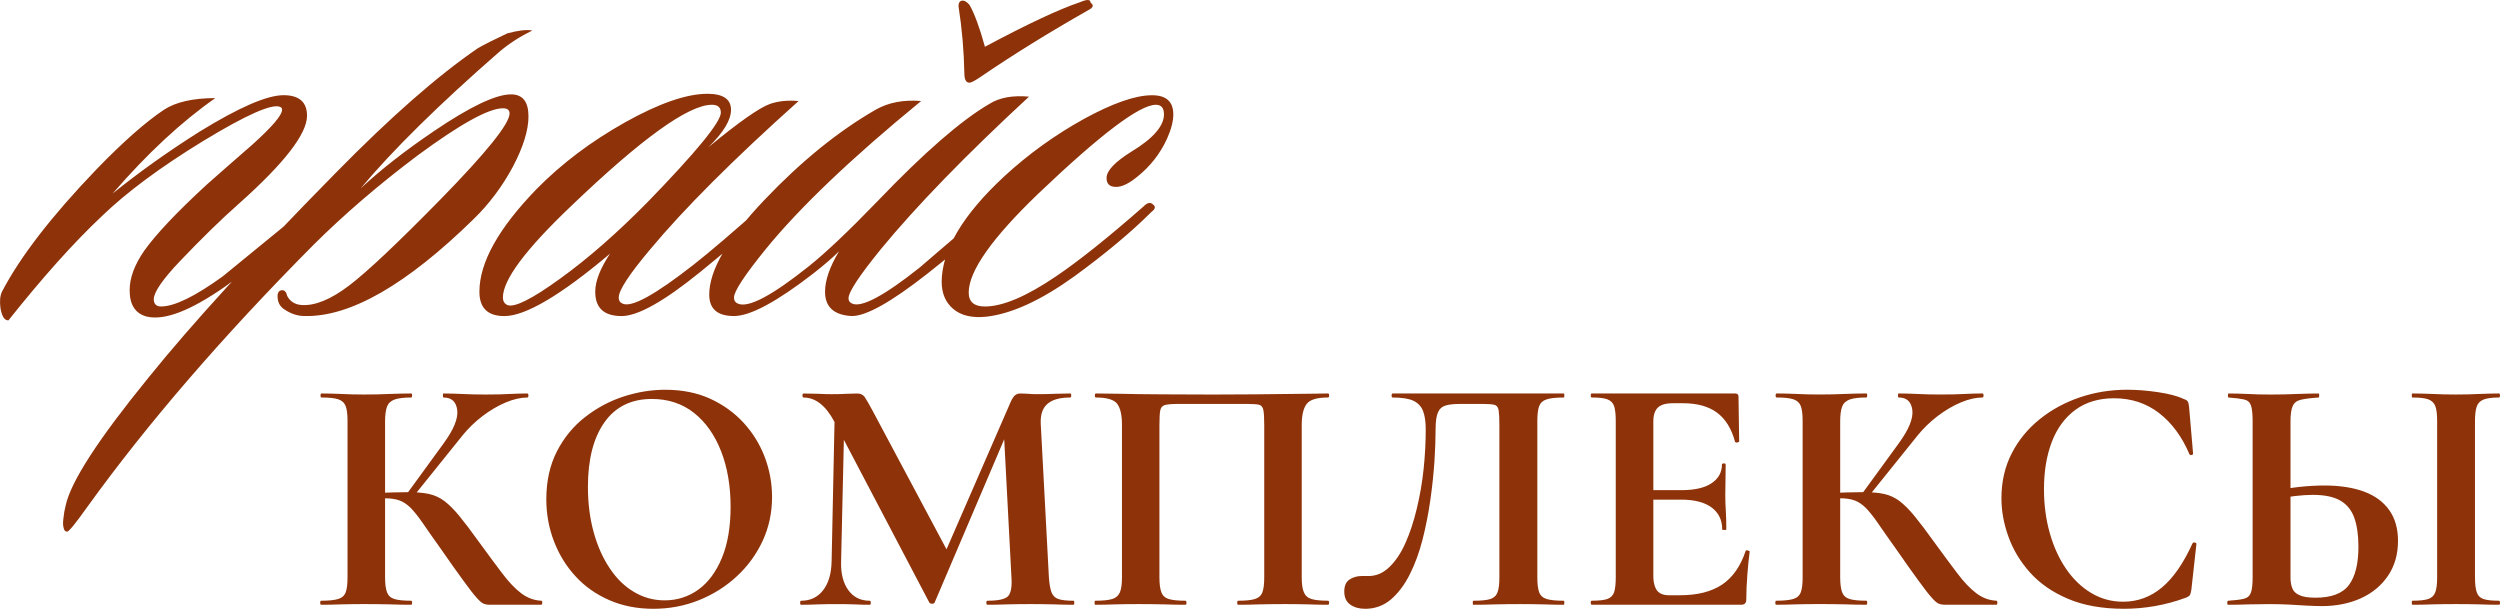
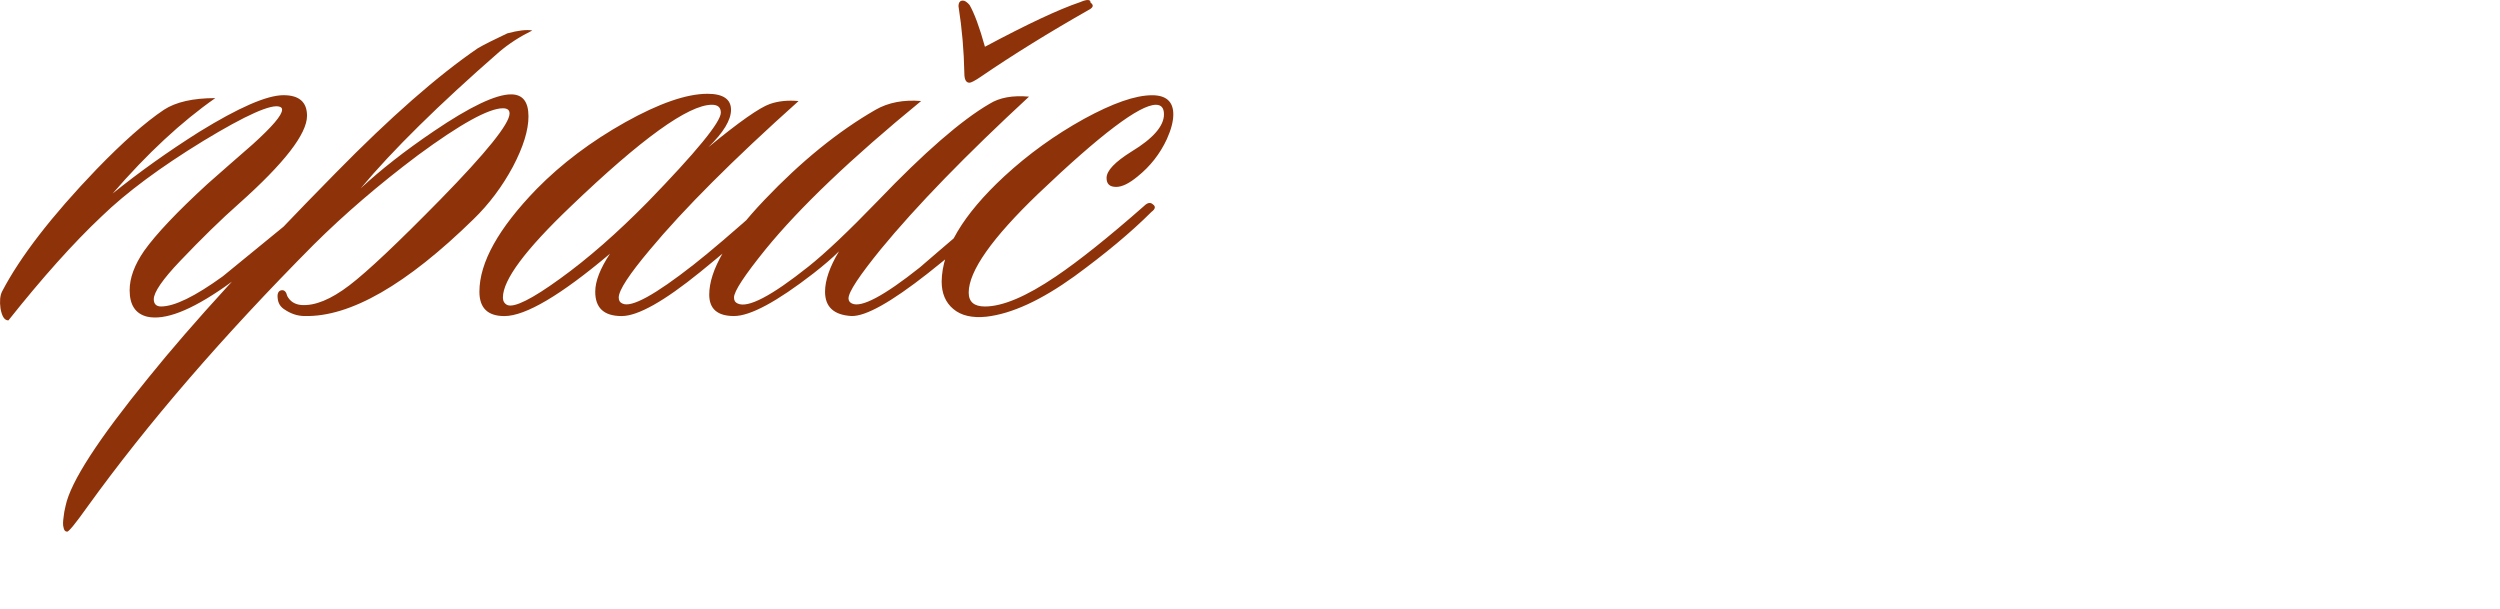
<svg xmlns="http://www.w3.org/2000/svg" xml:space="preserve" width="244.118mm" height="59.447mm" style="shape-rendering:geometricPrecision; text-rendering:geometricPrecision; image-rendering:optimizeQuality; fill-rule:evenodd; clip-rule:evenodd" viewBox="0 0 1538.69 374.7">
  <defs>
    <style type="text/css">  .fil0 {fill:#8E3209;fill-rule:nonzero}  </style>
  </defs>
  <g id="Слой_x0020_1">
-     <path class="fil0" d="M301.11 372.22c-1.24,0 -2.42,-0.24 -3.42,-0.65 -1.06,-0.41 -2.54,-1.65 -4.36,-3.72 -1.89,-2.06 -4.54,-5.54 -8.02,-10.32 -3.48,-4.78 -8.32,-11.5 -14.39,-20.29 -4.42,-6.19 -8.02,-11.32 -10.79,-15.39 -2.77,-4.01 -5.25,-7.08 -7.37,-9.26 -2.18,-2.12 -4.42,-3.66 -6.78,-4.54 -2.36,-0.88 -5.37,-1.36 -8.96,-1.36 -1.24,0 -2.59,0.06 -3.95,0.18 -1.36,0.18 -2.83,0.29 -4.36,0.41l-0.24 -3.72c9.61,-0.41 17.16,-0.65 22.7,-0.65 5.13,0 9.44,0.35 12.92,1.12 3.48,0.77 6.6,2.24 9.44,4.36 2.83,2.18 5.9,5.19 9.14,9.14 3.24,3.95 7.19,9.14 11.79,15.57 5.54,7.61 10.38,14.15 14.45,19.52 4.07,5.43 8.02,9.61 11.85,12.5 3.83,2.89 7.96,4.42 12.38,4.6 0.41,0 0.59,0.41 0.59,1.24 0,0.83 -0.18,1.24 -0.59,1.24l-32.02 0zm-103.44 0c-0.41,0 -0.59,-0.41 -0.59,-1.24 0,-0.83 0.18,-1.24 0.59,-1.24 4.6,0 8.08,-0.35 10.44,-1.06 2.36,-0.71 3.89,-2.12 4.66,-4.19 0.77,-2.06 1.12,-5.07 1.12,-9.14l0 -96.3c0,-4.01 -0.35,-7.02 -1.12,-9.08 -0.77,-2.01 -2.24,-3.42 -4.54,-4.19 -2.3,-0.77 -5.78,-1.12 -10.32,-1.12 -0.41,0 -0.65,-0.41 -0.65,-1.24 0,-0.83 0.24,-1.24 0.65,-1.24 3.6,0 7.61,0.12 12.03,0.29 4.42,0.24 9.14,0.35 14.15,0.35 5.72,0 11.03,-0.12 15.92,-0.35 4.89,-0.18 9.26,-0.29 13.03,-0.29 0.41,0 0.59,0.41 0.59,1.24 0,0.83 -0.18,1.24 -0.59,1.24 -4.42,0 -7.84,0.41 -10.2,1.24 -2.36,0.88 -3.89,2.36 -4.66,4.42 -0.77,2.06 -1.18,5.13 -1.18,9.14l0 95.89c0,4.07 0.41,7.08 1.18,9.14 0.77,2.06 2.24,3.48 4.54,4.19 2.3,0.71 5.72,1.06 10.32,1.06 0.41,0 0.59,0.41 0.59,1.24 0,0.83 -0.18,1.24 -0.59,1.24 -3.89,0 -8.26,-0.06 -13.09,-0.24 -4.89,-0.12 -10.14,-0.18 -15.86,-0.18 -5.01,0 -9.73,0.06 -14.21,0.18 -4.54,0.18 -8.61,0.24 -12.21,0.24zm56.2 -65.93l-3.77 -1.89 22.88 -31.43c6.25,-8.55 9.08,-15.45 8.43,-20.58 -0.65,-5.13 -3.42,-7.73 -8.43,-7.73 -0.29,0 -0.41,-0.41 -0.41,-1.24 0,-0.83 0.12,-1.24 0.41,-1.24 3.36,0 7.08,0.12 11.26,0.29 4.19,0.24 9.02,0.35 14.57,0.35 6.37,0 11.38,-0.12 15.1,-0.35 3.66,-0.18 7.19,-0.29 10.67,-0.29 0.41,0 0.65,0.41 0.65,1.24 0,0.83 -0.24,1.24 -0.65,1.24 -4.01,0 -8.43,1 -13.27,3.01 -4.89,2.06 -9.61,4.84 -14.27,8.37 -4.66,3.54 -8.79,7.55 -12.38,11.97l-30.78 38.27zm148.31 68.41c-9.97,0 -19.05,-1.77 -27.13,-5.31 -8.14,-3.54 -15.1,-8.43 -20.82,-14.68 -5.72,-6.19 -10.14,-13.39 -13.27,-21.52 -3.13,-8.08 -4.72,-16.75 -4.72,-25.89 0,-11.2 2.18,-21.05 6.55,-29.55 4.36,-8.43 10.14,-15.51 17.4,-21.11 7.19,-5.6 15.1,-9.85 23.71,-12.62 8.55,-2.77 17.1,-4.13 25.59,-4.13 10.26,0 19.46,1.83 27.54,5.48 8.08,3.72 14.98,8.67 20.7,14.92 5.72,6.25 10.03,13.33 13.03,21.23 2.95,7.9 4.42,16.04 4.42,24.36 0,9.73 -1.95,18.69 -5.78,27.01 -3.89,8.32 -9.2,15.63 -15.92,21.82 -6.72,6.25 -14.51,11.15 -23.29,14.68 -8.79,3.54 -18.16,5.31 -28.01,5.31zm6.9 -5.19c7.73,0 14.68,-2.24 20.82,-6.66 6.07,-4.42 10.91,-10.97 14.45,-19.58 3.54,-8.55 5.31,-19.05 5.31,-31.37 0,-12.8 -1.95,-24.18 -5.84,-34.15 -3.89,-9.97 -9.44,-17.87 -16.63,-23.59 -7.25,-5.72 -15.92,-8.61 -26.01,-8.61 -12.62,0 -22.35,4.78 -29.13,14.33 -6.78,9.55 -10.2,22.82 -10.2,39.75 0,10.08 1.18,19.4 3.54,27.95 2.36,8.55 5.66,15.92 9.91,22.23 4.19,6.31 9.2,11.2 14.98,14.57 5.72,3.42 12.03,5.13 18.81,5.13zm102.75 -23.71l2.06 -98.84 6.02 0.41 -2.24 98.43c-0.18,7.37 1.36,13.15 4.48,17.46 3.13,4.3 7.49,6.49 13.15,6.49 0.41,0 0.65,0.41 0.65,1.24 0,0.83 -0.24,1.24 -0.65,1.24 -3.01,0 -6.13,-0.06 -9.32,-0.24 -3.18,-0.12 -6.78,-0.18 -10.85,-0.18 -4.42,0 -8.43,0.06 -12.03,0.18 -3.6,0.18 -6.96,0.24 -10.03,0.24 -0.41,0 -0.59,-0.41 -0.59,-1.24 0,-0.83 0.18,-1.24 0.59,-1.24 5.72,0 10.2,-2.18 13.56,-6.49 3.3,-4.3 5.01,-10.08 5.19,-17.46zm148.97 23.94c0.29,0 0.41,0.41 0.41,1.24 0,0.83 -0.12,1.24 -0.41,1.24 -3.6,0 -7.73,-0.06 -12.27,-0.24 -4.6,-0.12 -9.38,-0.18 -14.39,-0.18 -5.13,0 -9.91,0.06 -14.33,0.18 -4.42,0.18 -8.49,0.24 -12.09,0.24 -0.41,0 -0.65,-0.41 -0.65,-1.24 0,-0.83 0.24,-1.24 0.65,-1.24 6.55,0 10.73,-0.88 12.62,-2.71 1.83,-1.83 2.59,-5.72 2.18,-11.68l-4.84 -92.35 10.62 -16.63 -53.02 124.38c-0.18,0.53 -0.71,0.83 -1.59,0.83 -0.88,0 -1.47,-0.29 -1.77,-0.83l-58.44 -111.28c-5.25,-9.85 -11.56,-14.8 -18.93,-14.8 -0.41,0 -0.65,-0.41 -0.65,-1.24 0,-0.83 0.24,-1.24 0.65,-1.24 2.89,0 5.96,0.06 9.14,0.18 3.18,0.18 5.9,0.24 8.14,0.24 3.6,0 6.72,-0.06 9.44,-0.24 2.71,-0.12 4.84,-0.18 6.37,-0.18 1.95,0 3.42,0.71 4.48,2.06 1,1.42 2.71,4.36 5.07,8.79l46.59 87.34 -10.38 18.75 48.65 -111.76c0.88,-1.95 1.77,-3.3 2.65,-4.07 0.88,-0.77 2.12,-1.12 3.6,-1.12 1.42,0 2.89,0.06 4.42,0.18 1.47,0.18 3.3,0.24 5.37,0.24 4.42,0 8.26,-0.06 11.38,-0.24 3.13,-0.12 6.19,-0.18 9.2,-0.18 0.41,0 0.65,0.41 0.65,1.24 0,0.83 -0.24,1.24 -0.65,1.24 -6.37,0 -11.03,1.3 -14.04,3.95 -3.01,2.65 -4.36,6.78 -4.07,12.33l5.01 94.42c0.29,4.07 0.83,7.08 1.59,9.14 0.77,2.06 2.18,3.48 4.25,4.19 2.06,0.71 5.19,1.06 9.38,1.06zm156.59 0c0.41,0 0.65,0.41 0.65,1.24 0,0.83 -0.24,1.24 -0.65,1.24 -3.6,0 -7.61,-0.06 -12.15,-0.24 -4.54,-0.12 -9.26,-0.18 -14.27,-0.18 -5.66,0 -10.91,0.06 -15.75,0.18 -4.89,0.18 -9.26,0.24 -13.15,0.24 -0.41,0 -0.59,-0.41 -0.59,-1.24 0,-0.83 0.18,-1.24 0.59,-1.24 4.6,0 8.02,-0.35 10.32,-1.06 2.3,-0.71 3.83,-2.12 4.6,-4.19 0.77,-2.06 1.12,-5.07 1.12,-9.14l0 -93.83c0,-4.3 -0.18,-7.31 -0.53,-9.14 -0.35,-1.83 -1.24,-2.89 -2.59,-3.24 -1.36,-0.35 -3.83,-0.53 -7.31,-0.53l-42.64 0c-3.72,0 -6.37,0.24 -7.96,0.65 -1.59,0.41 -2.59,1.53 -2.95,3.24 -0.35,1.71 -0.53,4.72 -0.53,9.02l0 93.83c0,4.07 0.41,7.08 1.18,9.14 0.77,2.06 2.24,3.48 4.54,4.19 2.3,0.71 5.72,1.06 10.32,1.06 0.41,0 0.59,0.41 0.59,1.24 0,0.83 -0.18,1.24 -0.59,1.24 -3.89,0 -8.26,-0.06 -13.09,-0.24 -4.89,-0.12 -10.14,-0.18 -15.86,-0.18 -5.01,0 -9.79,0.06 -14.33,0.18 -4.54,0.18 -8.67,0.24 -12.27,0.24 -0.29,0 -0.41,-0.41 -0.41,-1.24 0,-0.83 0.12,-1.24 0.41,-1.24 4.72,0 8.2,-0.35 10.5,-1.06 2.3,-0.71 3.83,-2.12 4.72,-4.19 0.83,-2.06 1.24,-5.07 1.24,-9.14l0 -93.83c0,-5.96 -0.94,-10.26 -2.89,-12.91 -1.95,-2.65 -6.37,-3.95 -13.15,-3.95 -0.41,0 -0.65,-0.41 -0.65,-1.24 0,-0.83 0.24,-1.24 0.65,-1.24 2.48,0 7.31,0.06 14.57,0.18 7.19,0.18 15.86,0.29 26.01,0.35 10.08,0.06 20.64,0.12 31.61,0.12 8.73,0 17.1,-0.06 25.18,-0.12 8.08,-0.06 15.39,-0.18 22,-0.24 6.55,-0.06 11.91,-0.12 16.1,-0.18 4.13,-0.06 6.6,-0.12 7.43,-0.12 0.41,0 0.65,0.41 0.65,1.24 0,0.83 -0.24,1.24 -0.65,1.24 -6.78,0 -11.15,1.3 -13.15,3.95 -2.06,2.65 -3.07,6.96 -3.07,12.91l0 93.83c0,4.07 0.41,7.08 1.3,9.14 0.83,2.06 2.36,3.48 4.66,4.19 2.3,0.71 5.72,1.06 10.26,1.06zm22.66 4.95c-3.6,0 -6.6,-0.88 -9.02,-2.59 -2.42,-1.71 -3.66,-4.42 -3.66,-8.02 0,-3.6 1.12,-6.07 3.36,-7.49 2.18,-1.36 4.6,-2.06 7.25,-2.06 0.71,0 1.47,0 2.24,0 0.77,0 1.47,0 2.12,0 4.72,0 8.96,-1.83 12.8,-5.54 3.83,-3.66 7.14,-8.61 9.91,-14.86 2.77,-6.19 5.07,-13.27 6.96,-21.11 1.89,-7.84 3.3,-15.92 4.19,-24.36 0.88,-8.37 1.3,-16.51 1.3,-24.42 0,-4.54 -0.53,-8.32 -1.65,-11.26 -1.12,-2.89 -3.13,-5.01 -6.02,-6.37 -2.89,-1.3 -7.14,-1.95 -12.68,-1.95 -0.41,0 -0.65,-0.41 -0.65,-1.24 0,-0.83 0.24,-1.24 0.65,-1.24 0.83,0 3.3,0 7.37,0 4.07,0 9.2,0 15.27,0 6.07,0 12.74,0 19.87,0 7.14,0 14.33,0 21.47,0 7.14,0 13.68,0 19.76,0 6.02,0 10.97,0 14.86,0 3.89,0 6.13,0 6.66,0 0.29,0 0.41,0.41 0.41,1.24 0,0.83 -0.12,1.24 -0.41,1.24 -4.6,0 -8.08,0.35 -10.44,1.12 -2.36,0.77 -3.89,2.18 -4.66,4.19 -0.77,2.06 -1.12,5.07 -1.12,9.08l0 96.3c0,4.07 0.35,7.08 1.12,9.14 0.77,2.06 2.3,3.48 4.66,4.19 2.36,0.71 5.84,1.06 10.44,1.06 0.29,0 0.41,0.41 0.41,1.24 0,0.83 -0.12,1.24 -0.41,1.24 -3.6,0 -7.73,-0.06 -12.27,-0.24 -4.6,-0.12 -9.38,-0.18 -14.39,-0.18 -5.54,0 -10.73,0.06 -15.57,0.18 -4.89,0.18 -9.32,0.24 -13.33,0.24 -0.29,0 -0.41,-0.41 -0.41,-1.24 0,-0.83 0.12,-1.24 0.41,-1.24 4.72,0 8.2,-0.35 10.44,-1.06 2.18,-0.71 3.66,-2.12 4.42,-4.19 0.77,-2.06 1.12,-5.07 1.12,-9.14l0 -93.83c0,-4.3 -0.18,-7.31 -0.47,-9.14 -0.35,-1.83 -1.24,-2.89 -2.59,-3.24 -1.42,-0.35 -3.83,-0.53 -7.31,-0.53l-13.74 0c-3.72,0 -6.72,0.29 -8.9,0.94 -2.24,0.65 -3.83,2.06 -4.78,4.25 -1,2.24 -1.47,5.72 -1.47,10.44 0,5.54 -0.24,12.15 -0.71,19.76 -0.53,7.61 -1.36,15.57 -2.54,23.83 -1.18,8.26 -2.77,16.34 -4.78,24.24 -2.01,7.9 -4.66,15.1 -7.9,21.53 -3.24,6.43 -7.14,11.56 -11.62,15.39 -4.54,3.83 -9.85,5.72 -15.98,5.72zm231.61 -2.48l-91.94 0c-0.41,0 -0.65,-0.41 -0.65,-1.24 0,-0.83 0.24,-1.24 0.65,-1.24 4.3,0 7.49,-0.35 9.55,-1.06 2.06,-0.71 3.48,-2.12 4.19,-4.19 0.65,-2.06 1,-5.07 1,-9.14l0 -96.3c0,-4.01 -0.35,-7.02 -1,-9.08 -0.71,-2.01 -2.12,-3.42 -4.19,-4.19 -2.06,-0.77 -5.25,-1.12 -9.55,-1.12 -0.41,0 -0.65,-0.41 -0.65,-1.24 0,-0.83 0.24,-1.24 0.65,-1.24l88.17 0c1.42,0 2.12,0.65 2.12,1.89l0.41 27.66c0,0.29 -0.35,0.47 -1.06,0.59 -0.71,0.18 -1.18,0.06 -1.47,-0.35 -2.18,-8.2 -5.96,-14.21 -11.2,-18.05 -5.25,-3.83 -12.21,-5.72 -20.82,-5.72l-6.25 0c-2.77,0 -5.01,0.35 -6.84,1.12 -1.83,0.77 -3.13,2.01 -3.95,3.66 -0.83,1.71 -1.24,3.77 -1.24,6.25l0 95.3c0,2.65 0.35,4.84 1.06,6.66 0.65,1.83 1.71,3.13 3.13,3.95 1.36,0.83 3.18,1.24 5.37,1.24l6.84 0c10.85,0 19.52,-2.24 26.07,-6.66 6.49,-4.42 11.26,-11.32 14.33,-20.58 0.12,-0.41 0.59,-0.53 1.36,-0.35 0.77,0.24 1.12,0.47 1.12,0.77 -0.53,4.01 -1,8.73 -1.42,14.21 -0.41,5.48 -0.65,10.62 -0.65,15.33 0,2.06 -1.06,3.13 -3.13,3.13zm-11.68 -46.41c0,-5.66 -2.12,-10.14 -6.43,-13.39 -4.3,-3.24 -10.62,-4.89 -18.93,-4.89l-28.07 0 0 -5.84 28.31 0c8.2,0 14.39,-1.42 18.64,-4.3 4.19,-2.83 6.31,-6.66 6.31,-11.5 0,-0.41 0.41,-0.65 1.18,-0.65 0.77,0 1.12,0.24 1.12,0.65 0,4.54 -0.06,8.14 -0.12,10.67 -0.06,2.59 -0.12,5.25 -0.12,8.02 0,3.48 0.12,6.9 0.35,10.2 0.18,3.36 0.29,7.02 0.29,11.03 0,0.29 -0.41,0.41 -1.24,0.41 -0.88,0 -1.3,-0.12 -1.3,-0.41zm136.72 46.41c-1.24,0 -2.42,-0.24 -3.42,-0.65 -1.06,-0.41 -2.54,-1.65 -4.36,-3.72 -1.89,-2.06 -4.54,-5.54 -8.02,-10.32 -3.48,-4.78 -8.32,-11.5 -14.39,-20.29 -4.42,-6.19 -8.02,-11.32 -10.79,-15.39 -2.77,-4.01 -5.25,-7.08 -7.37,-9.26 -2.18,-2.12 -4.42,-3.66 -6.78,-4.54 -2.36,-0.88 -5.37,-1.36 -8.96,-1.36 -1.24,0 -2.59,0.06 -3.95,0.18 -1.36,0.18 -2.83,0.29 -4.36,0.41l-0.24 -3.72c9.61,-0.41 17.16,-0.65 22.7,-0.65 5.13,0 9.44,0.35 12.92,1.12 3.48,0.77 6.6,2.24 9.44,4.36 2.83,2.18 5.9,5.19 9.14,9.14 3.24,3.95 7.19,9.14 11.79,15.57 5.54,7.61 10.38,14.15 14.45,19.52 4.07,5.43 8.02,9.61 11.85,12.5 3.83,2.89 7.96,4.42 12.38,4.6 0.41,0 0.59,0.41 0.59,1.24 0,0.83 -0.18,1.24 -0.59,1.24l-32.02 0zm-103.44 0c-0.41,0 -0.59,-0.41 -0.59,-1.24 0,-0.83 0.18,-1.24 0.59,-1.24 4.6,0 8.08,-0.35 10.44,-1.06 2.36,-0.71 3.89,-2.12 4.66,-4.19 0.77,-2.06 1.12,-5.07 1.12,-9.14l0 -96.3c0,-4.01 -0.35,-7.02 -1.12,-9.08 -0.77,-2.01 -2.24,-3.42 -4.54,-4.19 -2.3,-0.77 -5.78,-1.12 -10.32,-1.12 -0.41,0 -0.65,-0.41 -0.65,-1.24 0,-0.83 0.24,-1.24 0.65,-1.24 3.6,0 7.61,0.12 12.03,0.29 4.42,0.24 9.14,0.35 14.15,0.35 5.72,0 11.03,-0.12 15.92,-0.35 4.89,-0.18 9.26,-0.29 13.03,-0.29 0.41,0 0.59,0.41 0.59,1.24 0,0.83 -0.18,1.24 -0.59,1.24 -4.42,0 -7.84,0.41 -10.2,1.24 -2.36,0.88 -3.89,2.36 -4.66,4.42 -0.77,2.06 -1.18,5.13 -1.18,9.14l0 95.89c0,4.07 0.41,7.08 1.18,9.14 0.77,2.06 2.24,3.48 4.54,4.19 2.3,0.71 5.72,1.06 10.32,1.06 0.41,0 0.59,0.41 0.59,1.24 0,0.83 -0.18,1.24 -0.59,1.24 -3.89,0 -8.26,-0.06 -13.09,-0.24 -4.89,-0.12 -10.14,-0.18 -15.86,-0.18 -5.01,0 -9.73,0.06 -14.21,0.18 -4.54,0.18 -8.61,0.24 -12.21,0.24zm56.2 -65.93l-3.77 -1.89 22.88 -31.43c6.25,-8.55 9.08,-15.45 8.43,-20.58 -0.65,-5.13 -3.42,-7.73 -8.43,-7.73 -0.29,0 -0.41,-0.41 -0.41,-1.24 0,-0.83 0.12,-1.24 0.41,-1.24 3.36,0 7.08,0.12 11.26,0.29 4.19,0.24 9.02,0.35 14.57,0.35 6.37,0 11.38,-0.12 15.1,-0.35 3.66,-0.18 7.19,-0.29 10.67,-0.29 0.41,0 0.65,0.41 0.65,1.24 0,0.83 -0.24,1.24 -0.65,1.24 -4.01,0 -8.43,1 -13.27,3.01 -4.89,2.06 -9.61,4.84 -14.27,8.37 -4.66,3.54 -8.79,7.55 -12.38,11.97l-30.78 38.27zm159.75 -66.4c5.84,0 12.09,0.47 18.87,1.47 6.72,1 12.03,2.36 15.86,4.19 1.24,0.41 2.12,0.88 2.54,1.53 0.41,0.65 0.65,1.71 0.83,3.24l2.48 28.9c0,0.41 -0.29,0.71 -0.94,0.83 -0.65,0.18 -1.06,-0.06 -1.36,-0.59 -4.54,-10.67 -10.73,-19.11 -18.58,-25.18 -7.84,-6.07 -17.1,-9.14 -27.78,-9.14 -9.32,0 -17.22,2.36 -23.65,7.02 -6.43,4.72 -11.32,11.26 -14.57,19.64 -3.24,8.43 -4.89,18.16 -4.89,29.25 0,9.61 1.18,18.58 3.54,26.95 2.36,8.43 5.72,15.75 10.03,22.06 4.3,6.31 9.44,11.26 15.39,14.86 5.96,3.6 12.5,5.43 19.76,5.43 8.9,0 16.81,-2.89 23.83,-8.73 7.02,-5.84 13.27,-14.86 18.81,-27.07 0.29,-0.53 0.77,-0.77 1.47,-0.65 0.65,0.18 1,0.47 1,0.88l-3.13 28.31c-0.29,1.65 -0.59,2.71 -0.88,3.18 -0.35,0.53 -1.18,1.06 -2.42,1.59 -6.37,2.36 -12.8,4.07 -19.23,5.19 -6.43,1.12 -12.74,1.65 -18.87,1.65 -13.45,0 -24.95,-2.06 -34.5,-6.13 -9.61,-4.07 -17.4,-9.49 -23.41,-16.22 -6.02,-6.72 -10.44,-14.09 -13.27,-22.06 -2.89,-7.96 -4.3,-15.86 -4.3,-23.59 0,-10.26 2.12,-19.52 6.37,-27.72 4.19,-8.2 9.97,-15.16 17.22,-20.99 7.25,-5.84 15.51,-10.32 24.77,-13.45 9.26,-3.13 18.93,-4.66 29.02,-4.66zm119.62 133.16c-2.48,0 -5.48,-0.12 -9.02,-0.29 -3.54,-0.18 -7.25,-0.41 -11.15,-0.65 -3.89,-0.18 -7.84,-0.29 -11.85,-0.29 -3.89,0 -8.2,0.06 -12.97,0.18 -4.78,0.18 -8.9,0.24 -12.38,0.24 -0.41,0 -0.65,-0.41 -0.65,-1.24 0,-0.83 0.24,-1.24 0.65,-1.24 4.13,-0.29 7.25,-0.65 9.44,-1.18 2.18,-0.47 3.66,-1.71 4.42,-3.66 0.77,-1.95 1.12,-5.13 1.12,-9.55l0 -96.3c0,-4.42 -0.35,-7.67 -1.06,-9.61 -0.71,-1.95 -2.12,-3.13 -4.25,-3.6 -2.18,-0.47 -5.31,-0.88 -9.49,-1.18 -0.29,0 -0.41,-0.41 -0.41,-1.24 0,-0.83 0.12,-1.24 0.41,-1.24 3.72,0 7.61,0.12 11.68,0.29 4.01,0.24 8.85,0.35 14.57,0.35 5.66,0 10.97,-0.12 15.92,-0.35 4.89,-0.18 9.32,-0.29 13.21,-0.29 0.29,0 0.41,0.41 0.41,1.24 0,0.83 -0.12,1.24 -0.41,1.24 -4.6,0.29 -8.14,0.77 -10.61,1.3 -2.54,0.53 -4.25,1.77 -5.19,3.72 -1,1.95 -1.47,5.25 -1.47,9.79l0 95.89c0,2.54 0.35,4.72 1.06,6.55 0.65,1.89 2.12,3.36 4.36,4.36 2.18,1.06 5.54,1.59 9.97,1.59 9.85,0 16.69,-2.59 20.58,-7.84 3.89,-5.19 5.84,-13.03 5.84,-23.59 0,-7.19 -0.88,-13.15 -2.59,-17.87 -1.71,-4.72 -4.66,-8.26 -8.73,-10.56 -4.07,-2.3 -9.67,-3.42 -16.75,-3.42 -3.24,0 -6.9,0.24 -10.97,0.71 -4.07,0.53 -8.26,1.18 -12.56,2.01l-1.24 -4.78c5.25,-1.24 10.73,-2.18 16.34,-2.83 5.6,-0.59 10.79,-0.88 15.51,-0.88 9.67,0 17.87,1.3 24.65,3.83 6.72,2.54 11.85,6.37 15.39,11.44 3.54,5.07 5.31,11.32 5.31,18.81 0,8.2 -2.01,15.27 -6.02,21.29 -4.07,6.07 -9.61,10.73 -16.69,13.98 -7.08,3.24 -15.21,4.89 -24.36,4.89zm94.48 -17.69c0,4.07 0.35,7.08 1.06,9.14 0.65,2.06 2.06,3.48 4.13,4.19 2.06,0.71 5.25,1.06 9.55,1.06 0.41,0 0.65,0.41 0.65,1.24 0,0.83 -0.24,1.24 -0.65,1.24 -3.6,0 -7.61,-0.06 -12.03,-0.24 -4.42,-0.12 -9.32,-0.18 -14.57,-0.18 -5.01,0 -9.79,0.06 -14.33,0.18 -4.6,0.18 -8.73,0.24 -12.33,0.24 -0.29,0 -0.41,-0.41 -0.41,-1.24 0,-0.83 0.12,-1.24 0.41,-1.24 4.3,0 7.55,-0.35 9.73,-1.06 2.12,-0.71 3.6,-2.12 4.36,-4.19 0.77,-2.06 1.12,-5.07 1.12,-9.14l0 -96.3c0,-4.01 -0.35,-7.02 -1.12,-9.08 -0.77,-2.01 -2.24,-3.42 -4.36,-4.19 -2.18,-0.77 -5.43,-1.12 -9.73,-1.12 -0.29,0 -0.41,-0.41 -0.41,-1.24 0,-0.83 0.12,-1.24 0.41,-1.24 3.6,0 7.73,0.12 12.33,0.29 4.54,0.24 9.32,0.35 14.33,0.35 5.25,0 10.14,-0.12 14.68,-0.35 4.48,-0.18 8.43,-0.29 11.91,-0.29 0.41,0 0.65,0.41 0.65,1.24 0,0.83 -0.24,1.24 -0.65,1.24 -4.13,0 -7.25,0.41 -9.44,1.24 -2.18,0.88 -3.6,2.36 -4.25,4.42 -0.71,2.06 -1.06,5.13 -1.06,9.14l0 95.89z" />
    <path class="fil0" d="M191.65 128.99c1.54,1.54 0.64,3.84 -2.69,6.78 -21.63,18.69 -38.52,32.25 -50.55,40.7 -21.12,14.72 -36.99,20.86 -47.87,18.43 -7.17,-1.79 -10.75,-7.17 -10.75,-16.25 0,-7.55 2.94,-15.61 8.96,-24.32 7.3,-10.24 20.22,-23.93 38.91,-41.08 9.34,-8.19 18.56,-16.38 27.9,-24.45 12.03,-10.88 18.05,-17.92 18.05,-21.25 0,-0.9 -0.38,-1.41 -1.28,-1.79 -5.12,-2.05 -20.86,4.99 -47.23,20.99 -26.37,16.13 -47.23,31.61 -62.46,46.33 -17.53,16.51 -36.6,37.88 -57.47,64.12 -2.43,0 -3.97,-2.43 -4.86,-7.3 -0.64,-4.48 -0.26,-7.93 0.9,-10.37 11.13,-21.37 30.46,-46.46 58.23,-75.38 16,-16.51 29.82,-28.8 41.47,-36.6 7.3,-4.74 17.79,-7.17 31.61,-7.17 -20.73,14.46 -41.85,34.04 -63.22,58.75 16.51,-13.31 34.3,-25.98 53.37,-38.01 24.32,-14.97 41.6,-22.53 51.83,-22.53 9.6,0 14.46,4.22 14.46,12.67 0,11.13 -13.95,29.18 -41.98,54.14 -10.88,9.6 -22.91,21.37 -36.09,35.2 -10.88,11.39 -16.25,19.33 -16.25,23.55 0,2.94 1.54,4.48 4.48,4.48 8.19,0 20.86,-6.14 38.01,-18.56 12.03,-9.85 28.41,-23.29 49.15,-40.19 2.43,-2.05 4.22,-2.3 5.38,-0.9zm135.92 -110.2c-7.55,3.71 -14.33,8.06 -20.35,13.18 -37.24,32.51 -65.66,60.54 -85.24,83.96 12.29,-11.39 27.26,-23.17 45.05,-35.2 22.27,-15.1 38.14,-22.65 47.48,-22.65 7.17,0 10.75,4.48 10.75,13.57 0,8.45 -3.2,18.81 -9.6,30.97 -6.53,12.16 -14.59,22.91 -24.19,32.25 -41.21,40.32 -75.9,60.28 -103.92,59.64 -4.48,0 -8.58,-1.41 -12.54,-4.1 -2.43,-1.54 -3.84,-3.84 -4.1,-6.78 -0.38,-2.94 0.38,-4.61 2.3,-4.99 1.79,-0.26 2.94,0.9 3.58,3.58 1.79,3.33 4.61,5.12 8.58,5.5 8.45,0.64 18.3,-3.46 29.57,-12.03 11.26,-8.57 29.95,-26.24 56.19,-52.99 28.29,-28.92 42.49,-46.59 42.49,-52.86 0,-2.18 -1.41,-3.2 -4.1,-3.2 -8.7,0 -26.11,9.6 -52.35,28.92 -24.06,18.05 -45.44,36.48 -64.12,55.03 -55.67,56.06 -102.26,109.94 -139.5,161.65 -7.3,10.24 -11.39,15.23 -12.29,14.97 -1.15,0 -1.92,-0.9 -2.18,-2.69 -0.38,-1.15 -0.38,-3.2 0,-5.89 0.26,-2.43 0.64,-4.86 1.28,-7.3 3.07,-14.72 20.09,-40.96 51.07,-78.97 26.49,-32.89 64.89,-74.87 115.19,-125.94 33.66,-34.3 62.84,-59.9 87.54,-76.79 4.22,-2.43 10.24,-5.38 18.05,-9.09 6.66,-1.79 11.77,-2.43 15.36,-1.79zm163.95 43.39c-40.06,35.84 -70.65,66.42 -91.64,91.64 -12.67,15.1 -19.07,24.83 -19.07,29.31 0,1.92 0.77,3.07 2.3,3.71 5.5,2.69 20.09,-5.38 43.77,-23.93 9.98,-7.81 24.32,-20.09 42.88,-36.6 2.43,-2.43 4.35,-2.56 5.5,-0.51 0.9,1.92 0.13,3.84 -2.3,5.89 -14.97,13.31 -29.05,25.21 -41.98,35.71 -22.27,18.05 -38.4,27.13 -48.38,27.13 -10.88,0 -16.25,-4.99 -16.25,-14.97 0,-6.53 3.07,-14.33 9.09,-23.42 -30.33,25.6 -52.09,38.4 -65.02,38.4 -10.24,0 -15.36,-4.99 -15.36,-14.97 0,-18.05 11.77,-39.04 35.2,-63.23 15.36,-15.61 33.53,-29.31 54.52,-41.08 20.86,-11.65 37.76,-17.53 50.68,-17.53 9.6,0 14.46,3.33 14.46,9.85 0,6.27 -4.61,13.95 -13.95,23.04 18.94,-15.61 31.61,-24.45 37.88,-26.62 5.12,-1.79 11.01,-2.43 17.66,-1.79zm-53.37 2.3c-14.46,0 -43.39,20.86 -87.03,62.71 -27.77,26.49 -41.6,45.05 -41.6,55.93 0,2.18 0.9,3.71 2.69,4.61 4.22,1.79 15.1,-3.58 32.38,-16.13 17.28,-12.42 35.2,-28.16 53.88,-47.1 30.08,-30.97 45.18,-49.4 45.18,-55.16 0,-3.2 -1.79,-4.86 -5.5,-4.86zm195.18 -4.99c-38.78,35.84 -69.24,67.19 -91.25,93.94 -13.18,16.25 -19.84,26.24 -19.84,30.2 0,1.54 0.77,2.56 2.18,3.2 5.76,2.69 19.71,-4.74 41.6,-22.14 0.64,-0.64 15.23,-13.05 43.77,-37.5 2.69,-1.79 4.74,-2.05 5.89,-0.9 1.54,1.54 1.15,3.2 -1.28,4.99 -10.62,10.24 -25.09,22.53 -43.39,36.99 -22.65,17.79 -38.27,26.49 -46.97,26.24 -10.88,-0.64 -16.25,-5.63 -16.25,-14.97 0,-6.91 2.82,-15.23 8.58,-24.83 -3.97,3.97 -9.22,8.45 -15.74,13.57 -22.65,17.53 -38.91,26.24 -48.89,26.24 -10.11,0 -15.23,-4.35 -15.23,-13.18 0,-14.97 11.26,-34.43 33.92,-58.23 22.53,-23.68 45.31,-42.23 68.47,-55.55 7.81,-4.48 17.15,-6.27 28.03,-5.38 -43,35.2 -74.87,65.66 -95.73,91.25 -12.93,16 -19.45,25.85 -19.45,29.69 0,1.92 0.77,3.07 2.3,3.71 6.27,2.94 20.73,-4.61 43.39,-22.65 10.49,-8.32 24.83,-21.89 42.88,-40.57 28.54,-29.82 51.45,-49.66 68.6,-59.64 6.27,-3.97 14.46,-5.38 24.45,-4.48zm-43.39 -55.55c0,-2.43 0.9,-3.58 2.69,-3.58 1.15,0 2.56,0.9 4.1,2.69 2.94,5.12 6.14,13.69 9.47,25.73 25.85,-13.82 45.44,-23.04 58.75,-27.52 4.22,-1.79 6.27,-1.66 6.27,0.38 2.18,1.54 1.66,3.07 -1.41,4.61 -24.32,13.82 -46.46,27.52 -66.3,41.08 -3.58,2.43 -5.89,3.58 -6.78,3.58 -2.18,0 -3.2,-1.92 -3.2,-5.89 -0.26,-13.57 -1.41,-27.26 -3.58,-41.08zm128.24 81.66c-4.22,9.09 -10.24,16.77 -18.05,23.04 -5.12,4.22 -9.47,6.4 -13.18,6.4 -3.97,0 -5.89,-1.79 -5.89,-5.5 0,-4.48 5.12,-9.86 15.36,-16.25 13.31,-8.06 19.97,-15.74 19.97,-22.91 0,-3.97 -1.66,-5.89 -4.99,-5.89 -9.98,0 -34.04,18.17 -72.31,54.65 -28.54,27.39 -42.88,47.74 -42.88,60.92 0,5.76 3.33,8.58 9.98,8.58 10.88,0 25.47,-6.14 43.77,-18.56 13.82,-9.34 31.87,-23.68 54.14,-43.26 2.18,-2.18 3.97,-2.43 5.5,-1.02 1.79,1.28 1.54,2.82 -0.9,4.61 -12.67,12.67 -28.54,25.85 -47.48,39.68 -20.48,14.72 -38.52,23.04 -54.14,24.83 -8.7,0.9 -15.49,-0.64 -20.35,-4.74 -4.74,-3.97 -7.17,-9.6 -7.17,-16.89 0.26,-19.58 13.05,-41.08 38.4,-64.63 14.97,-13.82 31.36,-25.6 49.15,-35.45 17.79,-9.73 31.74,-14.59 41.98,-14.59 8.7,0 13.05,3.97 13.05,11.77 0,4.22 -1.28,9.22 -3.97,15.23z" />
  </g>
</svg>